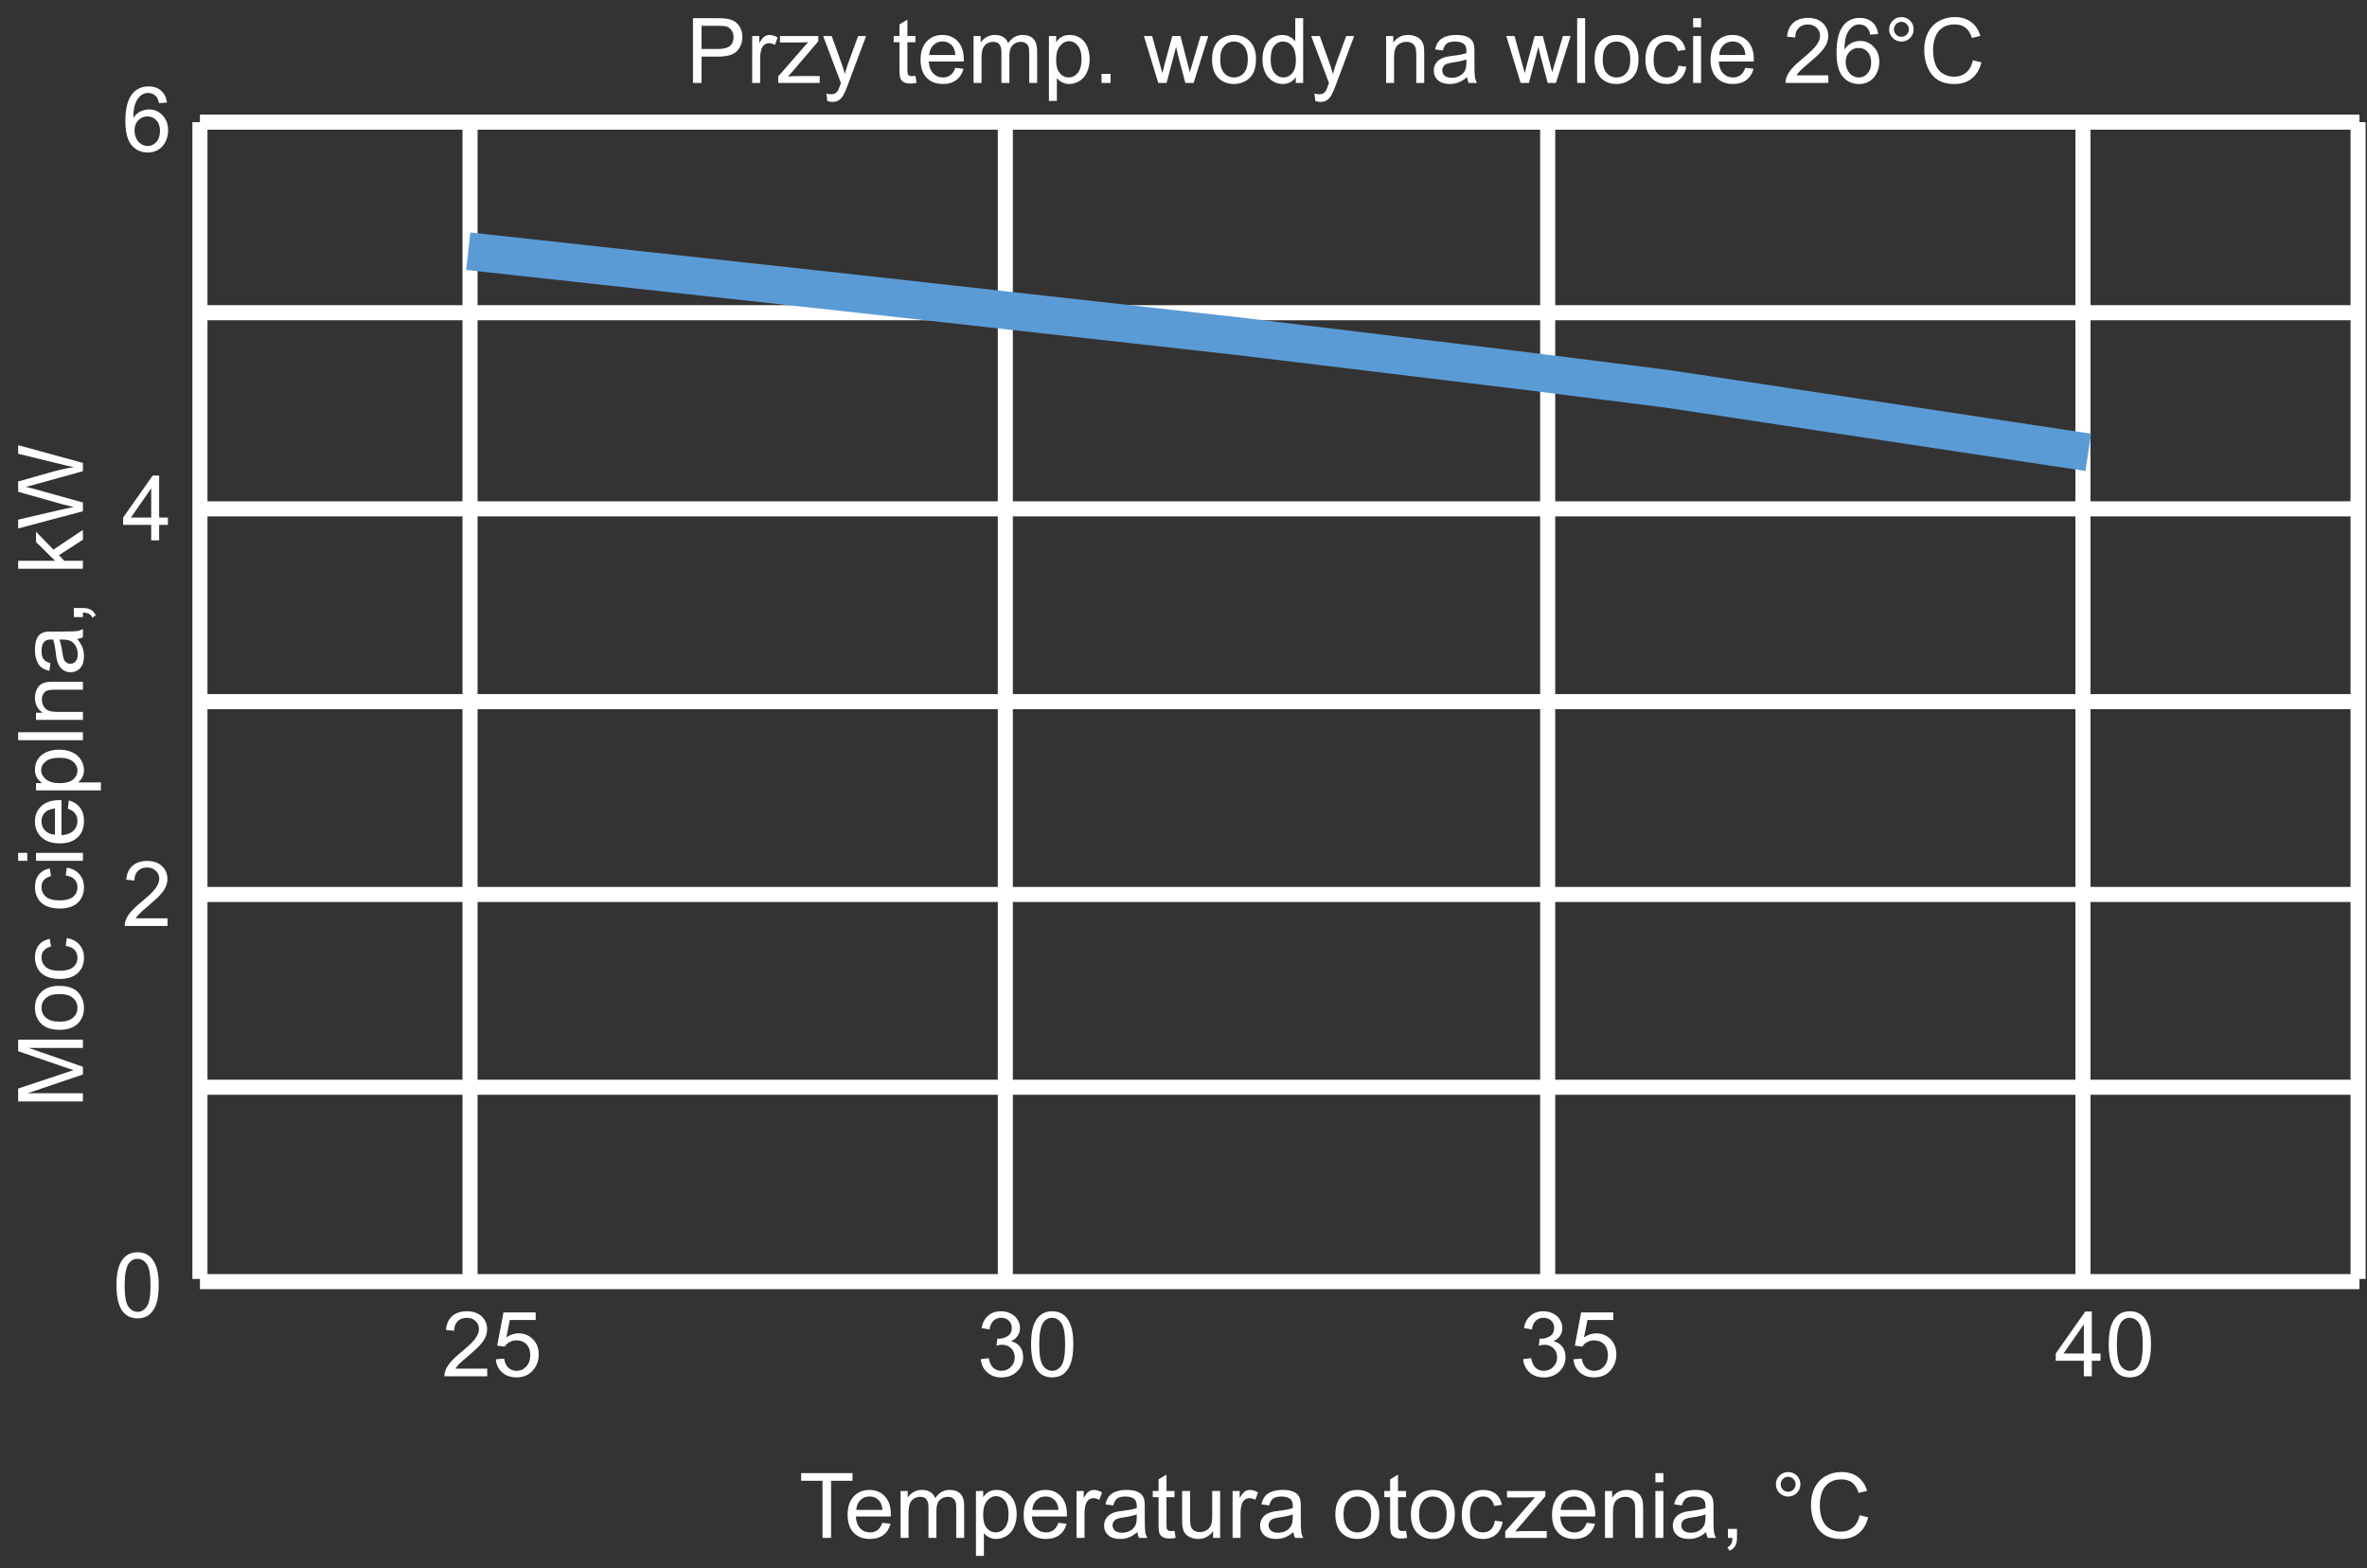
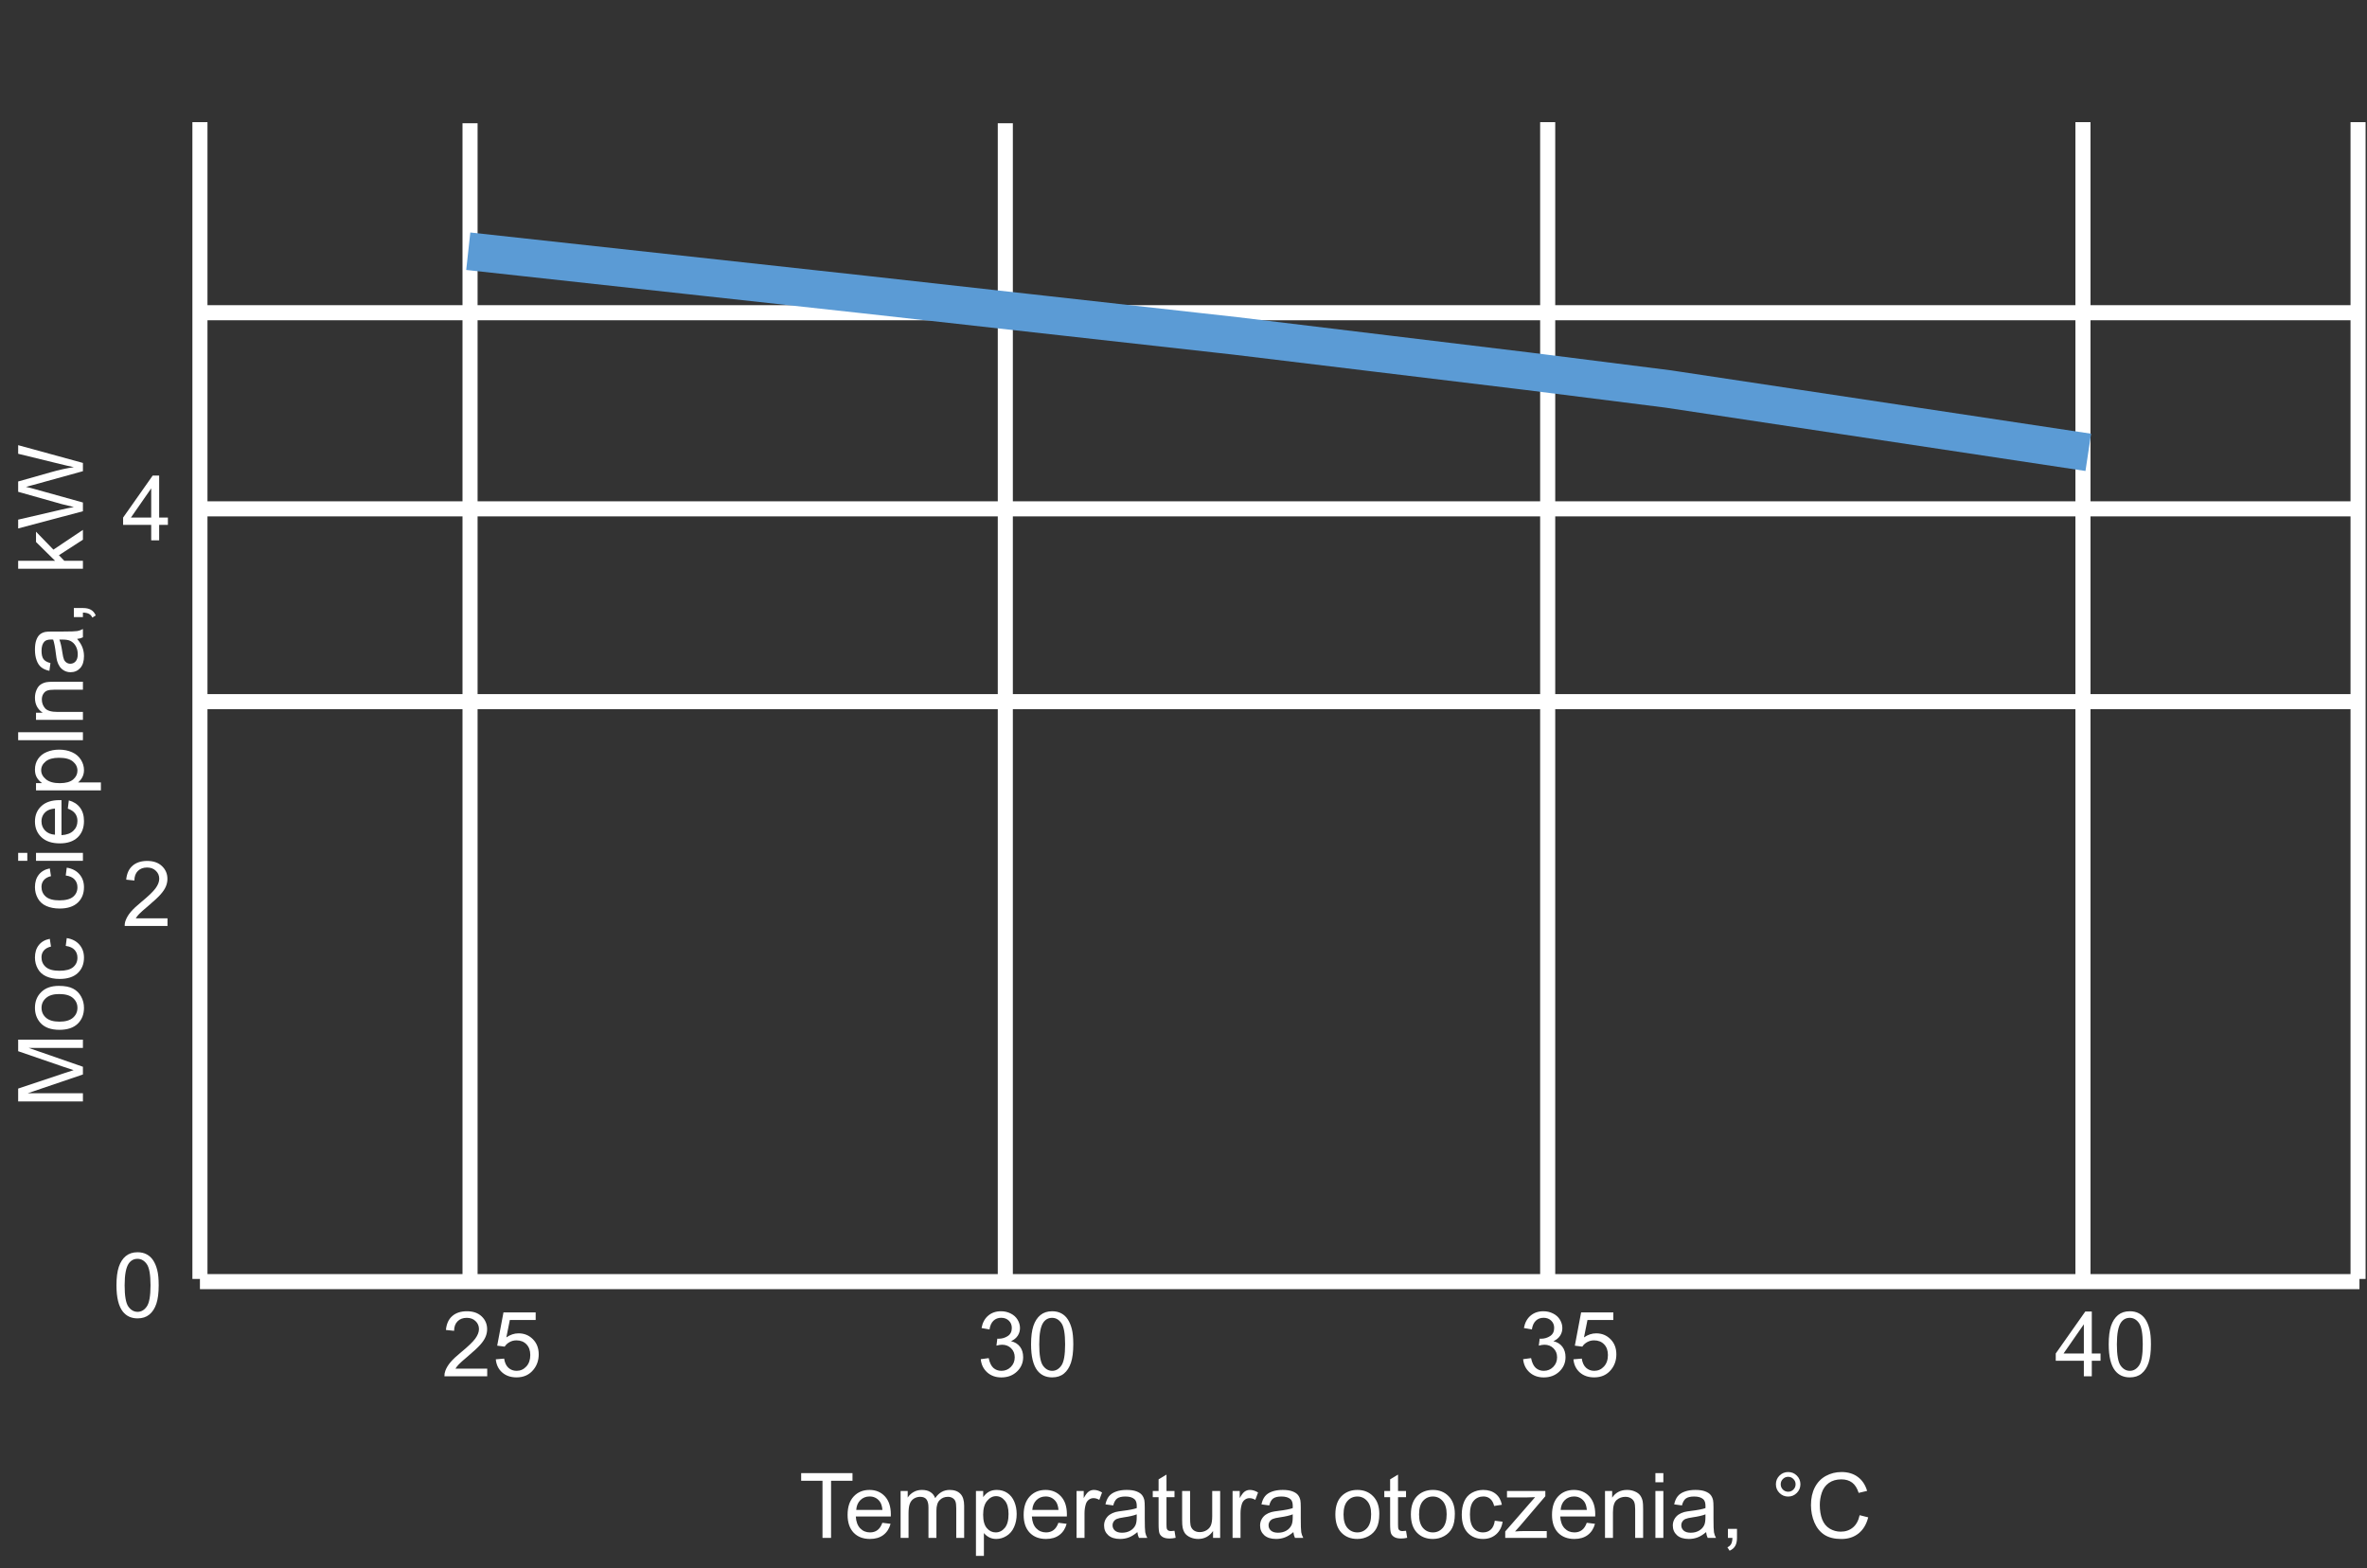
<svg xmlns="http://www.w3.org/2000/svg" width="314" height="208" viewBox="0 0 314 208" fill="none">
  <rect x="0" y="0" width="314" height="208" fill="#333333" stroke="none" />
  <g clip-path="url(#clip0_635_808)">
-     <path d="M26.523 16.202H313" stroke="white" stroke-width="2" />
    <path d="M26.523 16.202V169.651" stroke="white" stroke-width="2" />
    <path d="M276.32 16.202V169.651" stroke="white" stroke-width="2" />
    <path d="M205.312 16.202V169.651" stroke="white" stroke-width="2" />
    <path d="M133.362 16.349V169.797" stroke="white" stroke-width="2" />
    <path d="M62.355 16.349V169.797" stroke="white" stroke-width="2" />
    <path d="M312.814 16.202V169.651" stroke="white" stroke-width="2" />
    <path d="M26.523 41.482H313" stroke="white" stroke-width="2" />
    <path d="M26.145 67.498H312.622" stroke="white" stroke-width="2" />
    <path d="M26.145 93.073H312.622" stroke="white" stroke-width="2" />
-     <path d="M26.523 118.648H313" stroke="white" stroke-width="2" />
-     <path d="M26.523 144.222H313" stroke="white" stroke-width="2" />
    <path d="M26.523 170.006H313" stroke="white" stroke-width="2" />
    <path d="M15.45 170.498C15.45 169.482 15.554 168.666 15.761 168.049C15.972 167.428 16.282 166.949 16.692 166.613C17.106 166.277 17.626 166.109 18.251 166.109C18.712 166.109 19.116 166.203 19.464 166.391C19.811 166.574 20.099 166.842 20.325 167.193C20.552 167.541 20.73 167.967 20.858 168.471C20.987 168.971 21.052 169.646 21.052 170.498C21.052 171.506 20.948 172.32 20.741 172.941C20.534 173.559 20.224 174.037 19.81 174.377C19.399 174.713 18.88 174.881 18.251 174.881C17.423 174.881 16.773 174.584 16.3 173.99C15.733 173.275 15.45 172.111 15.45 170.498ZM16.534 170.498C16.534 171.908 16.698 172.848 17.026 173.316C17.358 173.781 17.767 174.014 18.251 174.014C18.735 174.014 19.142 173.779 19.47 173.311C19.802 172.842 19.968 171.904 19.968 170.498C19.968 169.084 19.802 168.145 19.47 167.68C19.142 167.215 18.731 166.982 18.239 166.982C17.755 166.982 17.368 167.188 17.079 167.598C16.716 168.121 16.534 169.088 16.534 170.498Z" fill="white" />
    <path d="M202.053 180.293L203.108 180.153C203.229 180.75 203.434 181.182 203.723 181.448C204.016 181.709 204.372 181.84 204.79 181.84C205.286 181.84 205.704 181.668 206.043 181.325C206.387 180.981 206.559 180.555 206.559 180.047C206.559 179.563 206.401 179.165 206.084 178.852C205.768 178.536 205.366 178.377 204.877 178.377C204.678 178.377 204.43 178.417 204.133 178.495L204.25 177.569C204.321 177.577 204.377 177.581 204.42 177.581C204.87 177.581 205.274 177.463 205.633 177.229C205.993 176.995 206.172 176.633 206.172 176.145C206.172 175.758 206.042 175.438 205.78 175.184C205.518 174.93 205.18 174.803 204.766 174.803C204.356 174.803 204.014 174.932 203.741 175.19C203.467 175.448 203.292 175.834 203.213 176.35L202.159 176.163C202.288 175.456 202.581 174.909 203.038 174.522C203.495 174.131 204.063 173.936 204.743 173.936C205.211 173.936 205.643 174.038 206.038 174.241C206.432 174.44 206.733 174.713 206.94 175.061C207.151 175.409 207.256 175.778 207.256 176.168C207.256 176.54 207.157 176.877 206.958 177.182C206.758 177.487 206.463 177.729 206.073 177.909C206.581 178.026 206.975 178.27 207.256 178.641C207.538 179.008 207.678 179.469 207.678 180.024C207.678 180.774 207.405 181.411 206.858 181.934C206.311 182.454 205.62 182.713 204.784 182.713C204.03 182.713 203.403 182.489 202.903 182.04C202.407 181.59 202.124 181.008 202.053 180.293ZM208.727 180.311L209.834 180.217C209.917 180.756 210.106 181.163 210.403 181.436C210.704 181.706 211.065 181.84 211.487 181.84C211.995 181.84 212.424 181.649 212.776 181.266C213.127 180.883 213.303 180.375 213.303 179.743C213.303 179.141 213.133 178.667 212.793 178.319C212.458 177.971 212.016 177.797 211.469 177.797C211.129 177.797 210.823 177.875 210.549 178.032C210.276 178.184 210.061 178.383 209.905 178.629L208.915 178.5L209.747 174.088H214.018V175.096H210.59L210.127 177.405C210.643 177.045 211.184 176.866 211.75 176.866C212.5 176.866 213.133 177.125 213.649 177.645C214.165 178.165 214.422 178.833 214.422 179.649C214.422 180.426 214.196 181.098 213.743 181.665C213.192 182.36 212.44 182.708 211.487 182.708C210.706 182.708 210.067 182.489 209.571 182.051C209.079 181.614 208.797 181.034 208.727 180.311Z" fill="white" />
    <path d="M130.104 180.293L131.159 180.153C131.28 180.75 131.485 181.182 131.774 181.448C132.067 181.709 132.423 181.84 132.841 181.84C133.337 181.84 133.755 181.668 134.095 181.325C134.438 180.981 134.61 180.555 134.61 180.047C134.61 179.563 134.452 179.165 134.136 178.852C133.819 178.536 133.417 178.377 132.929 178.377C132.729 178.377 132.481 178.417 132.185 178.495L132.302 177.569C132.372 177.577 132.429 177.581 132.472 177.581C132.921 177.581 133.325 177.463 133.685 177.229C134.044 176.995 134.224 176.633 134.224 176.145C134.224 175.758 134.093 175.438 133.831 175.184C133.569 174.93 133.231 174.803 132.817 174.803C132.407 174.803 132.065 174.932 131.792 175.19C131.519 175.448 131.343 175.834 131.265 176.35L130.21 176.163C130.339 175.456 130.632 174.909 131.089 174.522C131.546 174.131 132.114 173.936 132.794 173.936C133.263 173.936 133.694 174.038 134.089 174.241C134.483 174.44 134.784 174.713 134.991 175.061C135.202 175.409 135.308 175.778 135.308 176.168C135.308 176.54 135.208 176.877 135.009 177.182C134.81 177.487 134.515 177.729 134.124 177.909C134.632 178.026 135.026 178.27 135.308 178.641C135.589 179.008 135.729 179.469 135.729 180.024C135.729 180.774 135.456 181.411 134.909 181.934C134.362 182.454 133.671 182.713 132.835 182.713C132.081 182.713 131.454 182.489 130.954 182.04C130.458 181.59 130.175 181.008 130.104 180.293ZM136.778 178.325C136.778 177.309 136.882 176.493 137.089 175.875C137.3 175.254 137.61 174.776 138.021 174.44C138.435 174.104 138.954 173.936 139.579 173.936C140.04 173.936 140.444 174.03 140.792 174.217C141.14 174.401 141.427 174.668 141.653 175.02C141.88 175.368 142.058 175.793 142.187 176.297C142.315 176.797 142.38 177.473 142.38 178.325C142.38 179.333 142.276 180.147 142.069 180.768C141.862 181.385 141.552 181.864 141.138 182.204C140.728 182.54 140.208 182.708 139.579 182.708C138.751 182.708 138.101 182.411 137.628 181.817C137.062 181.102 136.778 179.938 136.778 178.325ZM137.862 178.325C137.862 179.735 138.026 180.674 138.354 181.143C138.687 181.608 139.095 181.84 139.579 181.84C140.063 181.84 140.47 181.606 140.798 181.137C141.13 180.668 141.296 179.731 141.296 178.325C141.296 176.911 141.13 175.971 140.798 175.506C140.47 175.042 140.06 174.809 139.567 174.809C139.083 174.809 138.696 175.014 138.407 175.424C138.044 175.948 137.862 176.915 137.862 178.325Z" fill="white" />
    <path d="M64.633 181.547V182.561H58.956C58.948 182.307 58.989 182.063 59.078 181.829C59.223 181.442 59.453 181.061 59.77 180.686C60.09 180.311 60.551 179.877 61.153 179.385C62.086 178.62 62.717 178.014 63.045 177.569C63.373 177.12 63.538 176.696 63.538 176.297C63.538 175.879 63.387 175.528 63.086 175.243C62.789 174.954 62.401 174.809 61.92 174.809C61.413 174.809 61.006 174.961 60.702 175.266C60.397 175.571 60.243 175.993 60.239 176.532L59.155 176.42C59.229 175.612 59.508 174.997 59.993 174.575C60.477 174.149 61.127 173.936 61.944 173.936C62.768 173.936 63.42 174.165 63.901 174.622C64.381 175.079 64.621 175.645 64.621 176.321C64.621 176.665 64.551 177.002 64.41 177.334C64.27 177.667 64.035 178.016 63.707 178.383C63.383 178.75 62.842 179.254 62.084 179.895C61.452 180.426 61.045 180.788 60.866 180.979C60.686 181.167 60.538 181.356 60.42 181.547H64.633ZM65.77 180.311L66.877 180.217C66.959 180.756 67.149 181.163 67.446 181.436C67.746 181.706 68.108 181.84 68.53 181.84C69.037 181.84 69.467 181.649 69.819 181.266C70.17 180.883 70.346 180.375 70.346 179.743C70.346 179.141 70.176 178.667 69.836 178.319C69.5 177.971 69.059 177.797 68.512 177.797C68.172 177.797 67.866 177.875 67.592 178.032C67.319 178.184 67.104 178.383 66.948 178.629L65.957 178.5L66.79 174.088H71.061V175.096H67.633L67.17 177.405C67.686 177.045 68.227 176.866 68.793 176.866C69.543 176.866 70.176 177.125 70.692 177.645C71.207 178.165 71.465 178.833 71.465 179.649C71.465 180.426 71.239 181.098 70.785 181.665C70.235 182.36 69.483 182.708 68.53 182.708C67.748 182.708 67.11 182.489 66.614 182.051C66.121 181.614 65.84 181.034 65.77 180.311Z" fill="white" />
    <path d="M276.437 182.561V180.504H272.71V179.538L276.63 173.971H277.492V179.538H278.652V180.504H277.492V182.561H276.437ZM276.437 179.538V175.665L273.748 179.538H276.437ZM279.736 178.325C279.736 177.309 279.839 176.493 280.046 175.875C280.257 175.254 280.568 174.776 280.978 174.44C281.392 174.104 281.912 173.936 282.537 173.936C282.998 173.936 283.402 174.03 283.75 174.217C284.097 174.401 284.384 174.668 284.611 175.02C284.837 175.368 285.015 175.793 285.144 176.297C285.273 176.797 285.337 177.473 285.337 178.325C285.337 179.333 285.234 180.147 285.027 180.768C284.82 181.385 284.509 181.864 284.095 182.204C283.685 182.54 283.166 182.708 282.537 182.708C281.708 182.708 281.058 182.411 280.585 181.817C280.019 181.102 279.736 179.938 279.736 178.325ZM280.82 178.325C280.82 179.735 280.984 180.674 281.312 181.143C281.644 181.608 282.052 181.84 282.537 181.84C283.021 181.84 283.427 181.606 283.755 181.137C284.087 180.668 284.253 179.731 284.253 178.325C284.253 176.911 284.087 175.971 283.755 175.506C283.427 175.042 283.017 174.809 282.525 174.809C282.041 174.809 281.654 175.014 281.365 175.424C281.001 175.948 280.82 176.915 280.82 178.325Z" fill="white" />
    <path d="M22.221 121.814V122.827H16.543C16.535 122.573 16.576 122.329 16.666 122.095C16.81 121.708 17.041 121.327 17.357 120.952C17.678 120.577 18.139 120.144 18.74 119.652C19.674 118.886 20.305 118.281 20.633 117.835C20.961 117.386 21.125 116.962 21.125 116.564C21.125 116.146 20.974 115.794 20.674 115.509C20.377 115.22 19.988 115.075 19.508 115.075C19 115.075 18.594 115.228 18.289 115.532C17.984 115.837 17.83 116.259 17.826 116.798L16.742 116.687C16.816 115.878 17.096 115.263 17.58 114.841C18.064 114.415 18.715 114.202 19.531 114.202C20.355 114.202 21.008 114.431 21.488 114.888C21.969 115.345 22.209 115.911 22.209 116.587C22.209 116.931 22.139 117.269 21.998 117.601C21.857 117.933 21.623 118.282 21.295 118.65C20.971 119.017 20.43 119.521 19.672 120.161C19.039 120.693 18.633 121.054 18.453 121.245C18.273 121.433 18.125 121.622 18.008 121.814H22.221Z" fill="white" />
    <path d="M20.059 71.678V69.621H16.332V68.654L20.252 63.088H21.113V68.654H22.273V69.621H21.113V71.678H20.059ZM20.059 68.654V64.781L17.369 68.654H20.059Z" fill="white" />
-     <path d="M22.15 13.601L21.102 13.683C21.008 13.268 20.875 12.968 20.703 12.78C20.418 12.479 20.066 12.329 19.648 12.329C19.312 12.329 19.018 12.423 18.764 12.61C18.432 12.852 18.17 13.206 17.979 13.671C17.787 14.136 17.688 14.798 17.68 15.657C17.934 15.271 18.244 14.983 18.611 14.796C18.979 14.608 19.363 14.515 19.766 14.515C20.469 14.515 21.066 14.774 21.559 15.294C22.055 15.81 22.303 16.477 22.303 17.298C22.303 17.837 22.186 18.339 21.951 18.804C21.721 19.265 21.402 19.618 20.996 19.864C20.59 20.11 20.129 20.233 19.613 20.233C18.734 20.233 18.018 19.911 17.463 19.267C16.908 18.618 16.631 17.552 16.631 16.067C16.631 14.407 16.938 13.2 17.551 12.446C18.086 11.79 18.807 11.462 19.713 11.462C20.389 11.462 20.941 11.651 21.371 12.03C21.805 12.409 22.064 12.933 22.15 13.601ZM17.844 17.304C17.844 17.667 17.92 18.015 18.072 18.347C18.229 18.679 18.445 18.933 18.723 19.108C19 19.28 19.291 19.366 19.596 19.366C20.041 19.366 20.424 19.186 20.744 18.827C21.064 18.468 21.225 17.98 21.225 17.362C21.225 16.768 21.066 16.302 20.75 15.962C20.434 15.618 20.035 15.446 19.555 15.446C19.078 15.446 18.674 15.618 18.342 15.962C18.01 16.302 17.844 16.749 17.844 17.304Z" fill="white" />
    <path d="M62.119 33.325L114.553 39.057L163.929 44.56L202.725 49.252L221.301 51.598L277.026 60.002" stroke="#5B9BD5" stroke-width="5" />
    <path d="M11 146.109L2.41 146.109L2.41 144.398L8.492 142.365C9.059 142.178 9.482 142.041 9.764 141.955C9.451 141.857 8.992 141.705 8.387 141.498L2.41 139.441L2.41 137.912L11 137.912L11 139.008L3.811 139.008L11 141.504L11 142.529L3.688 145.014L11 145.014L11 146.109ZM7.889 136.605C6.736 136.605 5.883 136.285 5.328 135.645C4.867 135.109 4.637 134.457 4.637 133.687C4.637 132.832 4.918 132.133 5.48 131.59C6.039 131.047 6.812 130.775 7.801 130.775C8.602 130.775 9.232 130.896 9.693 131.139C10.15 131.377 10.506 131.727 10.76 132.187C11.014 132.645 11.141 133.145 11.141 133.687C11.141 134.559 10.861 135.264 10.303 135.803C9.744 136.338 8.939 136.605 7.889 136.605ZM7.889 135.521C8.686 135.521 9.283 135.348 9.682 135C10.076 134.652 10.273 134.215 10.273 133.687C10.273 133.164 10.074 132.729 9.676 132.381C9.277 132.033 8.67 131.859 7.854 131.859C7.084 131.859 6.502 132.035 6.107 132.387C5.709 132.734 5.51 133.168 5.51 133.687C5.51 134.215 5.707 134.652 6.102 135C6.496 135.348 7.092 135.521 7.889 135.521ZM8.721 125.473L8.855 124.436C9.57 124.549 10.131 124.84 10.537 125.309C10.94 125.773 11.141 126.346 11.141 127.025C11.141 127.877 10.863 128.562 10.309 129.082C9.75 129.598 8.951 129.855 7.912 129.855C7.24 129.855 6.652 129.744 6.148 129.521C5.645 129.299 5.268 128.961 5.018 128.508C4.764 128.051 4.637 127.555 4.637 127.02C4.637 126.344 4.809 125.791 5.152 125.361C5.492 124.932 5.977 124.656 6.605 124.535L6.764 125.561C6.346 125.658 6.031 125.832 5.82 126.082C5.609 126.328 5.504 126.627 5.504 126.979C5.504 127.51 5.695 127.941 6.078 128.273C6.457 128.605 7.059 128.771 7.883 128.771C8.719 128.771 9.326 128.611 9.705 128.291C10.084 127.971 10.273 127.553 10.273 127.037C10.273 126.623 10.146 126.277 9.893 126C9.639 125.723 9.248 125.547 8.721 125.473ZM8.721 116.133L8.855 115.096C9.57 115.209 10.131 115.5 10.537 115.969C10.94 116.434 11.141 117.006 11.141 117.686C11.141 118.537 10.863 119.223 10.309 119.742C9.75 120.258 8.951 120.516 7.912 120.516C7.24 120.516 6.652 120.404 6.148 120.182C5.645 119.959 5.268 119.621 5.018 119.168C4.764 118.711 4.637 118.215 4.637 117.68C4.637 117.004 4.809 116.451 5.152 116.021C5.492 115.592 5.977 115.316 6.605 115.195L6.764 116.221C6.346 116.318 6.031 116.492 5.82 116.742C5.609 116.988 5.504 117.287 5.504 117.639C5.504 118.17 5.695 118.602 6.078 118.934C6.457 119.266 7.059 119.432 7.883 119.432C8.719 119.432 9.326 119.271 9.705 118.951C10.084 118.631 10.273 118.213 10.273 117.697C10.273 117.283 10.146 116.937 9.893 116.66C9.639 116.383 9.248 116.207 8.721 116.133ZM3.623 114.187L2.41 114.187L2.41 113.133L3.623 113.133L3.623 114.187ZM11 114.187L4.777 114.187L4.777 113.133L11 113.133L11 114.187ZM8.996 107.262L9.131 106.172C9.768 106.344 10.262 106.662 10.613 107.127C10.965 107.592 11.141 108.186 11.141 108.908C11.141 109.818 10.861 110.541 10.303 111.076C9.74 111.607 8.953 111.873 7.941 111.873C6.895 111.873 6.082 111.604 5.504 111.064C4.926 110.525 4.637 109.826 4.637 108.967C4.637 108.135 4.92 107.455 5.486 106.928C6.053 106.4 6.85 106.137 7.877 106.137C7.939 106.137 8.033 106.139 8.158 106.143L8.158 110.783C8.842 110.744 9.365 110.551 9.729 110.203C10.092 109.855 10.273 109.422 10.273 108.902C10.273 108.516 10.172 108.186 9.969 107.912C9.766 107.639 9.441 107.422 8.996 107.262ZM7.291 110.725L7.291 107.25C6.768 107.297 6.375 107.43 6.113 107.648C5.707 107.984 5.504 108.42 5.504 108.955C5.504 109.439 5.666 109.848 5.99 110.18C6.314 110.508 6.748 110.689 7.291 110.725ZM13.385 104.842L4.777 104.842L4.777 103.881L5.586 103.881C5.27 103.654 5.033 103.398 4.877 103.113C4.717 102.828 4.637 102.482 4.637 102.076C4.637 101.545 4.773 101.076 5.047 100.67C5.32 100.264 5.707 99.957 6.207 99.75C6.703 99.543 7.248 99.439 7.842 99.439C8.479 99.439 9.053 99.555 9.564 99.785C10.072 100.012 10.463 100.344 10.736 100.781C11.006 101.215 11.141 101.672 11.141 102.152C11.141 102.504 11.066 102.82 10.918 103.102C10.77 103.379 10.582 103.607 10.355 103.787L13.385 103.787L13.385 104.842ZM7.924 103.887C8.725 103.887 9.316 103.725 9.699 103.4C10.082 103.076 10.273 102.684 10.273 102.223C10.273 101.754 10.076 101.354 9.682 101.021C9.283 100.686 8.668 100.518 7.836 100.518C7.043 100.518 6.449 100.682 6.055 101.01C5.66 101.334 5.463 101.723 5.463 102.176C5.463 102.625 5.674 103.023 6.096 103.371C6.514 103.715 7.123 103.887 7.924 103.887ZM11 98.186L2.41 98.186L2.41 97.131L11 97.131L11 98.186ZM11 95.49L4.777 95.49L4.777 94.541L5.662 94.541C4.979 94.084 4.637 93.424 4.637 92.561C4.637 92.186 4.705 91.842 4.842 91.529C4.975 91.213 5.15 90.977 5.369 90.82C5.588 90.664 5.848 90.555 6.148 90.492C6.344 90.453 6.686 90.434 7.174 90.434L11 90.434L11 91.488L7.215 91.488C6.785 91.488 6.465 91.529 6.254 91.611C6.039 91.693 5.869 91.84 5.744 92.051C5.615 92.258 5.551 92.502 5.551 92.783C5.551 93.232 5.693 93.621 5.979 93.949C6.264 94.273 6.805 94.436 7.602 94.436L11 94.436L11 95.49ZM10.232 84.75C10.565 85.141 10.799 85.518 10.935 85.881C11.072 86.24 11.141 86.627 11.141 87.041C11.141 87.725 10.975 88.25 10.643 88.617C10.307 88.984 9.879 89.168 9.359 89.168C9.055 89.168 8.777 89.1 8.527 88.963C8.273 88.822 8.07 88.641 7.918 88.418C7.766 88.191 7.65 87.938 7.572 87.656C7.518 87.449 7.465 87.137 7.414 86.719C7.312 85.867 7.191 85.24 7.051 84.838C6.906 84.834 6.814 84.832 6.775 84.832C6.346 84.832 6.043 84.932 5.867 85.131C5.629 85.4 5.51 85.801 5.51 86.332C5.51 86.828 5.598 87.195 5.773 87.434C5.945 87.668 6.252 87.842 6.693 87.955L6.553 88.986C6.111 88.893 5.756 88.738 5.486 88.523C5.213 88.309 5.004 87.998 4.859 87.592C4.711 87.186 4.637 86.715 4.637 86.18C4.637 85.648 4.699 85.217 4.824 84.885C4.949 84.553 5.107 84.309 5.299 84.152C5.486 83.996 5.725 83.887 6.014 83.824C6.193 83.789 6.518 83.772 6.986 83.772L8.393 83.772C9.373 83.772 9.994 83.75 10.256 83.707C10.514 83.66 10.762 83.57 11 83.438L11 84.539C10.781 84.648 10.525 84.719 10.232 84.75ZM7.877 84.838C8.033 85.221 8.166 85.795 8.275 86.561C8.338 86.994 8.408 87.301 8.486 87.481C8.564 87.66 8.68 87.799 8.832 87.897C8.98 87.994 9.146 88.043 9.33 88.043C9.611 88.043 9.846 87.938 10.033 87.727C10.221 87.512 10.315 87.199 10.315 86.789C10.315 86.383 10.227 86.022 10.051 85.705C9.871 85.389 9.627 85.156 9.318 85.008C9.08 84.894 8.729 84.838 8.264 84.838L7.877 84.838ZM11 81.856L9.799 81.856L9.799 80.654L11 80.654C11.441 80.654 11.797 80.732 12.066 80.889C12.34 81.045 12.551 81.293 12.699 81.633L12.248 81.926C12.15 81.703 12.006 81.539 11.815 81.434C11.627 81.328 11.355 81.269 11 81.258L11 81.856ZM11 75.445L2.41 75.445L2.41 74.391L7.309 74.391L4.777 71.894L4.777 70.529L7.086 72.908L11 70.289L11 71.59L7.818 73.647L8.533 74.391L11 74.391L11 75.445ZM11 67.816L2.41 70.096L2.41 68.93L8.041 67.623C8.631 67.482 9.217 67.361 9.799 67.26C8.881 67.041 8.352 66.912 8.211 66.873L2.41 65.238L2.41 63.867L6.758 62.637C7.836 62.328 8.85 62.105 9.799 61.969C9.256 61.859 8.633 61.717 7.93 61.541L2.41 60.193L2.41 59.051L11 61.406L11 62.502L4.455 64.312C3.908 64.465 3.572 64.555 3.447 64.582C3.842 64.672 4.178 64.756 4.455 64.834L11 66.656L11 67.816Z" fill="white" />
-     <path d="M91.926 11V2.41H95.166C95.736 2.41 96.172 2.438 96.473 2.492C96.894 2.562 97.248 2.697 97.533 2.896C97.818 3.092 98.047 3.367 98.219 3.723C98.394 4.078 98.482 4.469 98.482 4.895C98.482 5.625 98.25 6.244 97.785 6.752C97.32 7.256 96.481 7.508 95.266 7.508H93.062V11H91.926ZM93.062 6.494H95.283C96.018 6.494 96.539 6.357 96.848 6.084C97.156 5.811 97.311 5.426 97.311 4.93C97.311 4.57 97.219 4.264 97.035 4.01C96.856 3.752 96.617 3.582 96.32 3.5C96.129 3.449 95.775 3.424 95.26 3.424H93.062V6.494ZM99.783 11V4.777H100.732V5.721C100.975 5.279 101.197 4.988 101.4 4.848C101.607 4.707 101.834 4.637 102.08 4.637C102.436 4.637 102.797 4.75 103.164 4.977L102.801 5.955C102.543 5.803 102.285 5.727 102.027 5.727C101.797 5.727 101.59 5.797 101.406 5.938C101.223 6.074 101.092 6.266 101.014 6.512C100.896 6.887 100.838 7.297 100.838 7.742V11H99.783ZM103.234 11V10.145L107.195 5.598C106.746 5.621 106.35 5.633 106.006 5.633H103.469V4.777H108.555V5.475L105.186 9.424L104.535 10.145C105.008 10.109 105.451 10.092 105.865 10.092H108.742V11H103.234ZM109.744 13.396L109.627 12.406C109.857 12.469 110.059 12.5 110.23 12.5C110.465 12.5 110.652 12.461 110.793 12.383C110.934 12.305 111.049 12.195 111.139 12.055C111.205 11.949 111.312 11.688 111.461 11.27C111.48 11.211 111.512 11.125 111.555 11.012L109.193 4.777H110.33L111.625 8.381C111.793 8.838 111.943 9.318 112.076 9.822C112.197 9.338 112.342 8.865 112.51 8.404L113.84 4.777H114.895L112.527 11.105C112.273 11.789 112.076 12.26 111.936 12.518C111.748 12.865 111.533 13.119 111.291 13.279C111.049 13.443 110.76 13.525 110.424 13.525C110.221 13.525 109.994 13.482 109.744 13.396ZM121.434 10.057L121.586 10.988C121.289 11.051 121.023 11.082 120.789 11.082C120.406 11.082 120.109 11.021 119.898 10.9C119.688 10.779 119.539 10.621 119.453 10.426C119.367 10.227 119.324 9.811 119.324 9.178V5.598H118.551V4.777H119.324V3.236L120.373 2.604V4.777H121.434V5.598H120.373V9.236C120.373 9.537 120.391 9.73 120.426 9.816C120.465 9.902 120.525 9.971 120.607 10.021C120.693 10.072 120.814 10.098 120.971 10.098C121.088 10.098 121.242 10.084 121.434 10.057ZM126.73 8.996L127.82 9.131C127.648 9.768 127.33 10.262 126.865 10.613C126.4 10.965 125.807 11.141 125.084 11.141C124.174 11.141 123.451 10.861 122.916 10.303C122.385 9.74 122.119 8.953 122.119 7.941C122.119 6.895 122.389 6.082 122.928 5.504C123.467 4.926 124.166 4.637 125.025 4.637C125.857 4.637 126.537 4.92 127.064 5.486C127.592 6.053 127.855 6.85 127.855 7.877C127.855 7.939 127.854 8.033 127.85 8.158H123.209C123.248 8.842 123.441 9.365 123.789 9.729C124.137 10.092 124.57 10.273 125.09 10.273C125.477 10.273 125.807 10.172 126.08 9.969C126.354 9.766 126.57 9.441 126.73 8.996ZM123.268 7.291H126.742C126.695 6.768 126.562 6.375 126.344 6.113C126.008 5.707 125.572 5.504 125.037 5.504C124.553 5.504 124.145 5.666 123.812 5.99C123.484 6.314 123.303 6.748 123.268 7.291ZM129.15 11V4.777H130.094V5.65C130.289 5.346 130.549 5.102 130.873 4.918C131.197 4.73 131.566 4.637 131.98 4.637C132.441 4.637 132.818 4.732 133.111 4.924C133.408 5.115 133.617 5.383 133.738 5.727C134.23 5 134.871 4.637 135.66 4.637C136.277 4.637 136.752 4.809 137.084 5.152C137.416 5.492 137.582 6.018 137.582 6.729V11H136.533V7.08C136.533 6.658 136.498 6.355 136.428 6.172C136.361 5.984 136.238 5.834 136.059 5.721C135.879 5.607 135.668 5.551 135.426 5.551C134.988 5.551 134.625 5.697 134.336 5.99C134.047 6.279 133.902 6.744 133.902 7.385V11H132.848V6.957C132.848 6.488 132.762 6.137 132.59 5.902C132.418 5.668 132.137 5.551 131.746 5.551C131.449 5.551 131.174 5.629 130.92 5.785C130.67 5.941 130.488 6.17 130.375 6.471C130.262 6.771 130.205 7.205 130.205 7.771V11H129.15ZM139.146 13.385V4.777H140.107V5.586C140.334 5.27 140.59 5.033 140.875 4.877C141.16 4.717 141.506 4.637 141.912 4.637C142.443 4.637 142.912 4.773 143.318 5.047C143.725 5.32 144.031 5.707 144.238 6.207C144.445 6.703 144.549 7.248 144.549 7.842C144.549 8.479 144.434 9.053 144.203 9.564C143.977 10.072 143.645 10.463 143.207 10.736C142.773 11.006 142.316 11.141 141.836 11.141C141.484 11.141 141.168 11.066 140.887 10.918C140.609 10.77 140.381 10.582 140.201 10.355V13.385H139.146ZM140.102 7.924C140.102 8.725 140.264 9.316 140.588 9.699C140.912 10.082 141.305 10.273 141.766 10.273C142.234 10.273 142.635 10.076 142.967 9.682C143.303 9.283 143.471 8.668 143.471 7.836C143.471 7.043 143.307 6.449 142.979 6.055C142.654 5.66 142.266 5.463 141.812 5.463C141.363 5.463 140.965 5.674 140.617 6.096C140.273 6.514 140.102 7.123 140.102 7.924ZM146.125 11V9.799H147.326V11H146.125ZM153.654 11L151.75 4.777H152.84L153.83 8.369L154.199 9.705C154.215 9.639 154.322 9.211 154.521 8.422L155.512 4.777H156.596L157.527 8.387L157.838 9.576L158.195 8.375L159.262 4.777H160.287L158.342 11H157.246L156.256 7.273L156.016 6.213L154.756 11H153.654ZM160.785 7.889C160.785 6.736 161.105 5.883 161.746 5.328C162.281 4.867 162.934 4.637 163.703 4.637C164.559 4.637 165.258 4.918 165.801 5.48C166.344 6.039 166.615 6.812 166.615 7.801C166.615 8.602 166.494 9.232 166.252 9.693C166.014 10.15 165.664 10.506 165.203 10.76C164.746 11.014 164.246 11.141 163.703 11.141C162.832 11.141 162.127 10.861 161.588 10.303C161.053 9.744 160.785 8.939 160.785 7.889ZM161.869 7.889C161.869 8.686 162.043 9.283 162.391 9.682C162.738 10.076 163.176 10.273 163.703 10.273C164.227 10.273 164.662 10.074 165.01 9.676C165.357 9.277 165.531 8.67 165.531 7.854C165.531 7.084 165.355 6.502 165.004 6.107C164.656 5.709 164.223 5.51 163.703 5.51C163.176 5.51 162.738 5.707 162.391 6.102C162.043 6.496 161.869 7.092 161.869 7.889ZM171.895 11V10.215C171.5 10.832 170.92 11.141 170.154 11.141C169.658 11.141 169.201 11.004 168.783 10.73C168.369 10.457 168.047 10.076 167.816 9.588C167.59 9.096 167.477 8.531 167.477 7.895C167.477 7.273 167.58 6.711 167.787 6.207C167.994 5.699 168.305 5.311 168.719 5.041C169.133 4.771 169.596 4.637 170.107 4.637C170.482 4.637 170.816 4.717 171.109 4.877C171.402 5.033 171.641 5.238 171.824 5.492V2.41H172.873V11H171.895ZM168.561 7.895C168.561 8.691 168.729 9.287 169.064 9.682C169.4 10.076 169.797 10.273 170.254 10.273C170.715 10.273 171.105 10.086 171.426 9.711C171.75 9.332 171.912 8.756 171.912 7.982C171.912 7.131 171.748 6.506 171.42 6.107C171.092 5.709 170.688 5.51 170.207 5.51C169.738 5.51 169.346 5.701 169.029 6.084C168.717 6.467 168.561 7.07 168.561 7.895ZM174.49 13.396L174.373 12.406C174.604 12.469 174.805 12.5 174.977 12.5C175.211 12.5 175.398 12.461 175.539 12.383C175.68 12.305 175.795 12.195 175.885 12.055C175.951 11.949 176.059 11.688 176.207 11.27C176.227 11.211 176.258 11.125 176.301 11.012L173.939 4.777H175.076L176.371 8.381C176.539 8.838 176.689 9.318 176.822 9.822C176.943 9.338 177.088 8.865 177.256 8.404L178.586 4.777H179.641L177.273 11.105C177.02 11.789 176.822 12.26 176.682 12.518C176.494 12.865 176.279 13.119 176.037 13.279C175.795 13.443 175.506 13.525 175.17 13.525C174.967 13.525 174.74 13.482 174.49 13.396ZM183.877 11V4.777H184.826V5.662C185.283 4.979 185.943 4.637 186.807 4.637C187.182 4.637 187.525 4.705 187.838 4.842C188.154 4.975 188.391 5.15 188.547 5.369C188.703 5.588 188.812 5.848 188.875 6.148C188.914 6.344 188.934 6.686 188.934 7.174V11H187.879V7.215C187.879 6.785 187.838 6.465 187.756 6.254C187.674 6.039 187.527 5.869 187.316 5.744C187.109 5.615 186.865 5.551 186.584 5.551C186.135 5.551 185.746 5.693 185.418 5.979C185.094 6.264 184.932 6.805 184.932 7.602V11H183.877ZM194.617 10.232C194.227 10.565 193.85 10.799 193.486 10.935C193.127 11.072 192.74 11.141 192.326 11.141C191.643 11.141 191.117 10.975 190.75 10.643C190.383 10.307 190.199 9.879 190.199 9.359C190.199 9.055 190.268 8.777 190.404 8.527C190.545 8.273 190.727 8.07 190.949 7.918C191.176 7.766 191.43 7.65 191.711 7.572C191.918 7.518 192.23 7.465 192.648 7.414C193.5 7.312 194.127 7.191 194.529 7.051C194.533 6.906 194.535 6.814 194.535 6.775C194.535 6.346 194.436 6.043 194.236 5.867C193.967 5.629 193.566 5.51 193.035 5.51C192.539 5.51 192.172 5.598 191.934 5.773C191.699 5.945 191.525 6.252 191.412 6.693L190.381 6.553C190.475 6.111 190.629 5.756 190.844 5.486C191.059 5.213 191.369 5.004 191.775 4.859C192.182 4.711 192.652 4.637 193.188 4.637C193.719 4.637 194.15 4.699 194.482 4.824C194.814 4.949 195.059 5.107 195.215 5.299C195.371 5.486 195.48 5.725 195.543 6.014C195.578 6.193 195.596 6.518 195.596 6.986V8.393C195.596 9.373 195.617 9.994 195.66 10.256C195.707 10.514 195.797 10.762 195.93 11H194.828C194.719 10.781 194.648 10.525 194.617 10.232ZM194.529 7.877C194.146 8.033 193.572 8.166 192.807 8.275C192.373 8.338 192.066 8.408 191.887 8.486C191.707 8.564 191.568 8.68 191.471 8.832C191.373 8.98 191.324 9.146 191.324 9.33C191.324 9.611 191.43 9.846 191.641 10.033C191.855 10.221 192.168 10.315 192.578 10.315C192.984 10.315 193.346 10.227 193.662 10.051C193.979 9.871 194.211 9.627 194.359 9.318C194.473 9.08 194.529 8.729 194.529 8.264V7.877ZM201.725 11L199.82 4.777H200.91L201.9 8.369L202.27 9.705C202.285 9.639 202.393 9.211 202.592 8.422L203.582 4.777H204.666L205.598 8.387L205.908 9.576L206.266 8.375L207.332 4.777H208.357L206.412 11H205.316L204.326 7.273L204.086 6.213L202.826 11H201.725ZM209.225 11V2.41H210.279V11H209.225ZM211.527 7.889C211.527 6.736 211.848 5.883 212.488 5.328C213.023 4.867 213.676 4.637 214.445 4.637C215.301 4.637 216 4.918 216.543 5.48C217.086 6.039 217.357 6.812 217.357 7.801C217.357 8.602 217.236 9.232 216.994 9.693C216.756 10.15 216.406 10.506 215.945 10.76C215.488 11.014 214.988 11.141 214.445 11.141C213.574 11.141 212.869 10.861 212.33 10.303C211.795 9.744 211.527 8.939 211.527 7.889ZM212.611 7.889C212.611 8.686 212.785 9.283 213.133 9.682C213.48 10.076 213.918 10.273 214.445 10.273C214.969 10.273 215.404 10.074 215.752 9.676C216.1 9.277 216.273 8.67 216.273 7.854C216.273 7.084 216.098 6.502 215.746 6.107C215.398 5.709 214.965 5.51 214.445 5.51C213.918 5.51 213.48 5.707 213.133 6.102C212.785 6.496 212.611 7.092 212.611 7.889ZM222.66 8.721L223.697 8.855C223.584 9.57 223.293 10.131 222.824 10.537C222.359 10.94 221.787 11.141 221.107 11.141C220.256 11.141 219.57 10.863 219.051 10.309C218.535 9.75 218.277 8.951 218.277 7.912C218.277 7.24 218.389 6.652 218.611 6.148C218.834 5.645 219.172 5.268 219.625 5.018C220.082 4.764 220.578 4.637 221.113 4.637C221.789 4.637 222.342 4.809 222.771 5.152C223.201 5.492 223.477 5.977 223.598 6.605L222.572 6.764C222.475 6.346 222.301 6.031 222.051 5.82C221.805 5.609 221.506 5.504 221.154 5.504C220.623 5.504 220.191 5.695 219.859 6.078C219.527 6.457 219.361 7.059 219.361 7.883C219.361 8.719 219.521 9.326 219.842 9.705C220.162 10.084 220.58 10.273 221.096 10.273C221.51 10.273 221.855 10.146 222.133 9.893C222.41 9.639 222.586 9.248 222.66 8.721ZM224.605 3.623V2.41H225.66V3.623H224.605ZM224.605 11V4.777H225.66V11H224.605ZM231.531 8.996L232.621 9.131C232.449 9.768 232.131 10.262 231.666 10.613C231.201 10.965 230.607 11.141 229.885 11.141C228.975 11.141 228.252 10.861 227.717 10.303C227.186 9.74 226.92 8.953 226.92 7.941C226.92 6.895 227.189 6.082 227.729 5.504C228.268 4.926 228.967 4.637 229.826 4.637C230.658 4.637 231.338 4.92 231.865 5.486C232.393 6.053 232.656 6.85 232.656 7.877C232.656 7.939 232.654 8.033 232.65 8.158H228.01C228.049 8.842 228.242 9.365 228.59 9.729C228.938 10.092 229.371 10.273 229.891 10.273C230.277 10.273 230.607 10.172 230.881 9.969C231.154 9.766 231.371 9.441 231.531 8.996ZM228.068 7.291H231.543C231.496 6.768 231.363 6.375 231.145 6.113C230.809 5.707 230.373 5.504 229.838 5.504C229.354 5.504 228.945 5.666 228.613 5.99C228.285 6.314 228.104 6.748 228.068 7.291ZM242.541 9.986V11H236.863C236.855 10.746 236.896 10.502 236.986 10.268C237.131 9.881 237.361 9.5 237.678 9.125C237.998 8.75 238.459 8.316 239.061 7.824C239.994 7.059 240.625 6.453 240.953 6.008C241.281 5.559 241.445 5.135 241.445 4.736C241.445 4.318 241.295 3.967 240.994 3.682C240.697 3.393 240.309 3.248 239.828 3.248C239.32 3.248 238.914 3.4 238.609 3.705C238.305 4.01 238.15 4.432 238.146 4.971L237.062 4.859C237.137 4.051 237.416 3.436 237.9 3.014C238.385 2.588 239.035 2.375 239.852 2.375C240.676 2.375 241.328 2.604 241.809 3.061C242.289 3.518 242.529 4.084 242.529 4.76C242.529 5.104 242.459 5.441 242.318 5.773C242.178 6.105 241.943 6.455 241.615 6.822C241.291 7.189 240.75 7.693 239.992 8.334C239.359 8.865 238.953 9.227 238.773 9.418C238.594 9.605 238.445 9.795 238.328 9.986H242.541ZM249.15 4.514L248.102 4.596C248.008 4.182 247.875 3.881 247.703 3.693C247.418 3.393 247.066 3.242 246.648 3.242C246.312 3.242 246.018 3.336 245.764 3.523C245.432 3.766 245.17 4.119 244.979 4.584C244.787 5.049 244.688 5.711 244.68 6.57C244.934 6.184 245.244 5.896 245.611 5.709C245.979 5.521 246.363 5.428 246.766 5.428C247.469 5.428 248.066 5.688 248.559 6.207C249.055 6.723 249.303 7.391 249.303 8.211C249.303 8.75 249.186 9.252 248.951 9.717C248.721 10.178 248.402 10.531 247.996 10.777C247.59 11.023 247.129 11.146 246.613 11.146C245.734 11.146 245.018 10.824 244.463 10.18C243.908 9.531 243.631 8.465 243.631 6.98C243.631 5.32 243.938 4.113 244.551 3.359C245.086 2.703 245.807 2.375 246.713 2.375C247.389 2.375 247.941 2.564 248.371 2.943C248.805 3.322 249.064 3.846 249.15 4.514ZM244.844 8.217C244.844 8.58 244.92 8.928 245.072 9.26C245.229 9.592 245.445 9.846 245.723 10.021C246 10.193 246.291 10.279 246.596 10.279C247.041 10.279 247.424 10.1 247.744 9.74C248.064 9.381 248.225 8.893 248.225 8.275C248.225 7.682 248.066 7.215 247.75 6.875C247.434 6.531 247.035 6.359 246.555 6.359C246.078 6.359 245.674 6.531 245.342 6.875C245.01 7.215 244.844 7.662 244.844 8.217ZM250.609 3.887C250.609 3.438 250.768 3.055 251.084 2.738C251.404 2.422 251.787 2.264 252.232 2.264C252.686 2.264 253.07 2.422 253.387 2.738C253.703 3.055 253.861 3.438 253.861 3.887C253.861 4.336 253.701 4.721 253.381 5.041C253.064 5.357 252.682 5.516 252.232 5.516C251.787 5.516 251.404 5.357 251.084 5.041C250.768 4.725 250.609 4.34 250.609 3.887ZM251.248 3.887C251.248 4.16 251.344 4.395 251.535 4.59C251.73 4.781 251.965 4.877 252.238 4.877C252.508 4.877 252.738 4.781 252.93 4.59C253.125 4.395 253.223 4.16 253.223 3.887C253.223 3.613 253.125 3.381 252.93 3.189C252.738 2.994 252.508 2.896 252.238 2.896C251.965 2.896 251.73 2.994 251.535 3.189C251.344 3.381 251.248 3.613 251.248 3.887ZM261.719 7.988L262.855 8.275C262.617 9.209 262.188 9.922 261.566 10.414C260.949 10.902 260.193 11.146 259.299 11.146C258.373 11.146 257.619 10.959 257.037 10.584C256.459 10.205 256.018 9.658 255.713 8.943C255.412 8.229 255.262 7.461 255.262 6.641C255.262 5.746 255.432 4.967 255.771 4.303C256.115 3.635 256.602 3.129 257.23 2.785C257.863 2.438 258.559 2.264 259.316 2.264C260.176 2.264 260.898 2.482 261.484 2.92C262.07 3.357 262.479 3.973 262.709 4.766L261.59 5.029C261.391 4.404 261.102 3.949 260.723 3.664C260.344 3.379 259.867 3.236 259.293 3.236C258.633 3.236 258.08 3.395 257.635 3.711C257.193 4.027 256.883 4.453 256.703 4.988C256.523 5.52 256.434 6.068 256.434 6.635C256.434 7.365 256.539 8.004 256.75 8.551C256.965 9.094 257.297 9.5 257.746 9.77C258.195 10.039 258.682 10.174 259.205 10.174C259.842 10.174 260.381 9.99 260.822 9.623C261.264 9.256 261.562 8.711 261.719 7.988Z" fill="white" />
    <path d="M109.111 204V196.424H106.281V195.41H113.09V196.424H110.248V204H109.111ZM117.051 201.996L118.141 202.131C117.969 202.768 117.65 203.262 117.186 203.613C116.721 203.965 116.127 204.141 115.404 204.141C114.494 204.141 113.771 203.861 113.236 203.303C112.705 202.74 112.439 201.953 112.439 200.941C112.439 199.895 112.709 199.082 113.248 198.504C113.787 197.926 114.486 197.637 115.346 197.637C116.178 197.637 116.857 197.92 117.385 198.486C117.912 199.053 118.176 199.85 118.176 200.877C118.176 200.939 118.174 201.033 118.17 201.158H113.529C113.568 201.842 113.762 202.365 114.109 202.729C114.457 203.092 114.891 203.273 115.41 203.273C115.797 203.273 116.127 203.172 116.4 202.969C116.674 202.766 116.891 202.441 117.051 201.996ZM113.588 200.291H117.062C117.016 199.768 116.883 199.375 116.664 199.113C116.328 198.707 115.893 198.504 115.357 198.504C114.873 198.504 114.465 198.666 114.133 198.99C113.805 199.314 113.623 199.748 113.588 200.291ZM119.471 204V197.777H120.414V198.65C120.609 198.346 120.869 198.102 121.193 197.918C121.518 197.73 121.887 197.637 122.301 197.637C122.762 197.637 123.139 197.732 123.432 197.924C123.729 198.115 123.938 198.383 124.059 198.727C124.551 198 125.191 197.637 125.98 197.637C126.598 197.637 127.072 197.809 127.404 198.152C127.736 198.492 127.902 199.018 127.902 199.729V204H126.854V200.08C126.854 199.658 126.818 199.355 126.748 199.172C126.682 198.984 126.559 198.834 126.379 198.721C126.199 198.607 125.988 198.551 125.746 198.551C125.309 198.551 124.945 198.697 124.656 198.99C124.367 199.279 124.223 199.744 124.223 200.385V204H123.168V199.957C123.168 199.488 123.082 199.137 122.91 198.902C122.738 198.668 122.457 198.551 122.066 198.551C121.77 198.551 121.494 198.629 121.24 198.785C120.99 198.941 120.809 199.17 120.695 199.471C120.582 199.771 120.525 200.205 120.525 200.771V204H119.471ZM129.467 206.385V197.777H130.428V198.586C130.654 198.27 130.91 198.033 131.195 197.877C131.48 197.717 131.826 197.637 132.232 197.637C132.764 197.637 133.232 197.773 133.639 198.047C134.045 198.32 134.352 198.707 134.559 199.207C134.766 199.703 134.869 200.248 134.869 200.842C134.869 201.479 134.754 202.053 134.523 202.564C134.297 203.072 133.965 203.463 133.527 203.736C133.094 204.006 132.637 204.141 132.156 204.141C131.805 204.141 131.488 204.066 131.207 203.918C130.93 203.77 130.701 203.582 130.521 203.355V206.385H129.467ZM130.422 200.924C130.422 201.725 130.584 202.316 130.908 202.699C131.232 203.082 131.625 203.273 132.086 203.273C132.555 203.273 132.955 203.076 133.287 202.682C133.623 202.283 133.791 201.668 133.791 200.836C133.791 200.043 133.627 199.449 133.299 199.055C132.975 198.66 132.586 198.463 132.133 198.463C131.684 198.463 131.285 198.674 130.938 199.096C130.594 199.514 130.422 200.123 130.422 200.924ZM140.406 201.996L141.496 202.131C141.324 202.768 141.006 203.262 140.541 203.613C140.076 203.965 139.482 204.141 138.76 204.141C137.85 204.141 137.127 203.861 136.592 203.303C136.061 202.74 135.795 201.953 135.795 200.941C135.795 199.895 136.064 199.082 136.604 198.504C137.143 197.926 137.842 197.637 138.701 197.637C139.533 197.637 140.213 197.92 140.74 198.486C141.268 199.053 141.531 199.85 141.531 200.877C141.531 200.939 141.529 201.033 141.525 201.158H136.885C136.924 201.842 137.117 202.365 137.465 202.729C137.812 203.092 138.246 203.273 138.766 203.273C139.152 203.273 139.482 203.172 139.756 202.969C140.029 202.766 140.246 202.441 140.406 201.996ZM136.943 200.291H140.418C140.371 199.768 140.238 199.375 140.02 199.113C139.684 198.707 139.248 198.504 138.713 198.504C138.229 198.504 137.82 198.666 137.488 198.99C137.16 199.314 136.979 199.748 136.943 200.291ZM142.814 204V197.777H143.764V198.721C144.006 198.279 144.229 197.988 144.432 197.848C144.639 197.707 144.865 197.637 145.111 197.637C145.467 197.637 145.828 197.75 146.195 197.977L145.832 198.955C145.574 198.803 145.316 198.727 145.059 198.727C144.828 198.727 144.621 198.797 144.438 198.938C144.254 199.074 144.123 199.266 144.045 199.512C143.928 199.887 143.869 200.297 143.869 200.742V204H142.814ZM150.883 203.232C150.492 203.564 150.115 203.799 149.752 203.936C149.393 204.072 149.006 204.141 148.592 204.141C147.908 204.141 147.383 203.975 147.016 203.643C146.648 203.307 146.465 202.879 146.465 202.359C146.465 202.055 146.533 201.777 146.67 201.527C146.811 201.273 146.992 201.07 147.215 200.918C147.441 200.766 147.695 200.65 147.977 200.572C148.184 200.518 148.496 200.465 148.914 200.414C149.766 200.312 150.393 200.191 150.795 200.051C150.799 199.906 150.801 199.814 150.801 199.775C150.801 199.346 150.701 199.043 150.502 198.867C150.232 198.629 149.832 198.51 149.301 198.51C148.805 198.51 148.438 198.598 148.199 198.773C147.965 198.945 147.791 199.252 147.678 199.693L146.646 199.553C146.74 199.111 146.895 198.756 147.109 198.486C147.324 198.213 147.635 198.004 148.041 197.859C148.447 197.711 148.918 197.637 149.453 197.637C149.984 197.637 150.416 197.699 150.748 197.824C151.08 197.949 151.324 198.107 151.48 198.299C151.637 198.486 151.746 198.725 151.809 199.014C151.844 199.193 151.861 199.518 151.861 199.986V201.393C151.861 202.373 151.883 202.994 151.926 203.256C151.973 203.514 152.062 203.762 152.195 204H151.094C150.984 203.781 150.914 203.525 150.883 203.232ZM150.795 200.877C150.412 201.033 149.838 201.166 149.072 201.275C148.639 201.338 148.332 201.408 148.152 201.486C147.973 201.564 147.834 201.68 147.736 201.832C147.639 201.98 147.59 202.146 147.59 202.33C147.59 202.611 147.695 202.846 147.906 203.033C148.121 203.221 148.434 203.314 148.844 203.314C149.25 203.314 149.611 203.227 149.928 203.051C150.244 202.871 150.477 202.627 150.625 202.318C150.738 202.08 150.795 201.729 150.795 201.264V200.877ZM155.805 203.057L155.957 203.988C155.66 204.051 155.395 204.082 155.16 204.082C154.777 204.082 154.48 204.021 154.27 203.9C154.059 203.779 153.91 203.621 153.824 203.426C153.738 203.227 153.695 202.811 153.695 202.178V198.598H152.922V197.777H153.695V196.236L154.744 195.604V197.777H155.805V198.598H154.744V202.236C154.744 202.537 154.762 202.73 154.797 202.816C154.836 202.902 154.896 202.971 154.979 203.021C155.064 203.072 155.186 203.098 155.342 203.098C155.459 203.098 155.613 203.084 155.805 203.057ZM160.92 204V203.086C160.436 203.789 159.777 204.141 158.945 204.141C158.578 204.141 158.234 204.07 157.914 203.93C157.598 203.789 157.361 203.613 157.205 203.402C157.053 203.188 156.945 202.926 156.883 202.617C156.84 202.41 156.818 202.082 156.818 201.633V197.777H157.873V201.229C157.873 201.779 157.895 202.15 157.938 202.342C158.004 202.619 158.145 202.838 158.359 202.998C158.574 203.154 158.84 203.232 159.156 203.232C159.473 203.232 159.77 203.152 160.047 202.992C160.324 202.828 160.52 202.607 160.633 202.33C160.75 202.049 160.809 201.643 160.809 201.111V197.777H161.863V204H160.92ZM163.51 204V197.777H164.459V198.721C164.701 198.279 164.924 197.988 165.127 197.848C165.334 197.707 165.561 197.637 165.807 197.637C166.162 197.637 166.523 197.75 166.891 197.977L166.527 198.955C166.27 198.803 166.012 198.727 165.754 198.727C165.523 198.727 165.316 198.797 165.133 198.938C164.949 199.074 164.818 199.266 164.74 199.512C164.623 199.887 164.564 200.297 164.564 200.742V204H163.51ZM171.578 203.232C171.188 203.564 170.811 203.799 170.447 203.936C170.088 204.072 169.701 204.141 169.287 204.141C168.604 204.141 168.078 203.975 167.711 203.643C167.344 203.307 167.16 202.879 167.16 202.359C167.16 202.055 167.229 201.777 167.365 201.527C167.506 201.273 167.688 201.07 167.91 200.918C168.137 200.766 168.391 200.65 168.672 200.572C168.879 200.518 169.191 200.465 169.609 200.414C170.461 200.312 171.088 200.191 171.49 200.051C171.494 199.906 171.496 199.814 171.496 199.775C171.496 199.346 171.396 199.043 171.197 198.867C170.928 198.629 170.527 198.51 169.996 198.51C169.5 198.51 169.133 198.598 168.895 198.773C168.66 198.945 168.486 199.252 168.373 199.693L167.342 199.553C167.436 199.111 167.59 198.756 167.805 198.486C168.02 198.213 168.33 198.004 168.736 197.859C169.143 197.711 169.613 197.637 170.148 197.637C170.68 197.637 171.111 197.699 171.443 197.824C171.775 197.949 172.02 198.107 172.176 198.299C172.332 198.486 172.441 198.725 172.504 199.014C172.539 199.193 172.557 199.518 172.557 199.986V201.393C172.557 202.373 172.578 202.994 172.621 203.256C172.668 203.514 172.758 203.762 172.891 204H171.789C171.68 203.781 171.609 203.525 171.578 203.232ZM171.49 200.877C171.107 201.033 170.533 201.166 169.768 201.275C169.334 201.338 169.027 201.408 168.848 201.486C168.668 201.564 168.529 201.68 168.432 201.832C168.334 201.98 168.285 202.146 168.285 202.33C168.285 202.611 168.391 202.846 168.602 203.033C168.816 203.221 169.129 203.314 169.539 203.314C169.945 203.314 170.307 203.227 170.623 203.051C170.939 202.871 171.172 202.627 171.32 202.318C171.434 202.08 171.49 201.729 171.49 201.264V200.877ZM177.145 200.889C177.145 199.736 177.465 198.883 178.105 198.328C178.641 197.867 179.293 197.637 180.062 197.637C180.918 197.637 181.617 197.918 182.16 198.48C182.703 199.039 182.975 199.812 182.975 200.801C182.975 201.602 182.854 202.232 182.611 202.693C182.373 203.15 182.023 203.506 181.562 203.76C181.105 204.014 180.605 204.141 180.062 204.141C179.191 204.141 178.486 203.861 177.947 203.303C177.412 202.744 177.145 201.939 177.145 200.889ZM178.229 200.889C178.229 201.686 178.402 202.283 178.75 202.682C179.098 203.076 179.535 203.273 180.062 203.273C180.586 203.273 181.021 203.074 181.369 202.676C181.717 202.277 181.891 201.67 181.891 200.854C181.891 200.084 181.715 199.502 181.363 199.107C181.016 198.709 180.582 198.51 180.062 198.51C179.535 198.51 179.098 198.707 178.75 199.102C178.402 199.496 178.229 200.092 178.229 200.889ZM186.52 203.057L186.672 203.988C186.375 204.051 186.109 204.082 185.875 204.082C185.492 204.082 185.195 204.021 184.984 203.9C184.773 203.779 184.625 203.621 184.539 203.426C184.453 203.227 184.41 202.811 184.41 202.178V198.598H183.637V197.777H184.41V196.236L185.459 195.604V197.777H186.52V198.598H185.459V202.236C185.459 202.537 185.477 202.73 185.512 202.816C185.551 202.902 185.611 202.971 185.693 203.021C185.779 203.072 185.9 203.098 186.057 203.098C186.174 203.098 186.328 203.084 186.52 203.057ZM187.164 200.889C187.164 199.736 187.484 198.883 188.125 198.328C188.66 197.867 189.312 197.637 190.082 197.637C190.938 197.637 191.637 197.918 192.18 198.48C192.723 199.039 192.994 199.812 192.994 200.801C192.994 201.602 192.873 202.232 192.631 202.693C192.393 203.15 192.043 203.506 191.582 203.76C191.125 204.014 190.625 204.141 190.082 204.141C189.211 204.141 188.506 203.861 187.967 203.303C187.432 202.744 187.164 201.939 187.164 200.889ZM188.248 200.889C188.248 201.686 188.422 202.283 188.77 202.682C189.117 203.076 189.555 203.273 190.082 203.273C190.605 203.273 191.041 203.074 191.389 202.676C191.736 202.277 191.91 201.67 191.91 200.854C191.91 200.084 191.734 199.502 191.383 199.107C191.035 198.709 190.602 198.51 190.082 198.51C189.555 198.51 189.117 198.707 188.77 199.102C188.422 199.496 188.248 200.092 188.248 200.889ZM198.297 201.721L199.334 201.855C199.221 202.57 198.93 203.131 198.461 203.537C197.996 203.939 197.424 204.141 196.744 204.141C195.893 204.141 195.207 203.863 194.688 203.309C194.172 202.75 193.914 201.951 193.914 200.912C193.914 200.24 194.025 199.652 194.248 199.148C194.471 198.645 194.809 198.268 195.262 198.018C195.719 197.764 196.215 197.637 196.75 197.637C197.426 197.637 197.979 197.809 198.408 198.152C198.838 198.492 199.113 198.977 199.234 199.605L198.209 199.764C198.111 199.346 197.938 199.031 197.688 198.82C197.441 198.609 197.143 198.504 196.791 198.504C196.26 198.504 195.828 198.695 195.496 199.078C195.164 199.457 194.998 200.059 194.998 200.883C194.998 201.719 195.158 202.326 195.479 202.705C195.799 203.084 196.217 203.273 196.732 203.273C197.146 203.273 197.492 203.146 197.77 202.893C198.047 202.639 198.223 202.248 198.297 201.721ZM199.68 204V203.145L203.641 198.598C203.191 198.621 202.795 198.633 202.451 198.633H199.914V197.777H205V198.475L201.631 202.424L200.98 203.145C201.453 203.109 201.896 203.092 202.311 203.092H205.188V204L199.68 204ZM210.496 201.996L211.586 202.131C211.414 202.768 211.096 203.262 210.631 203.613C210.166 203.965 209.572 204.141 208.85 204.141C207.939 204.141 207.217 203.861 206.682 203.303C206.15 202.74 205.885 201.953 205.885 200.941C205.885 199.895 206.154 199.082 206.693 198.504C207.232 197.926 207.932 197.637 208.791 197.637C209.623 197.637 210.303 197.92 210.83 198.486C211.357 199.053 211.621 199.85 211.621 200.877C211.621 200.939 211.619 201.033 211.615 201.158H206.975C207.014 201.842 207.207 202.365 207.555 202.729C207.902 203.092 208.336 203.273 208.855 203.273C209.242 203.273 209.572 203.172 209.846 202.969C210.119 202.766 210.336 202.441 210.496 201.996ZM207.033 200.291H210.508C210.461 199.768 210.328 199.375 210.109 199.113C209.773 198.707 209.338 198.504 208.803 198.504C208.318 198.504 207.91 198.666 207.578 198.99C207.25 199.314 207.068 199.748 207.033 200.291ZM212.916 204V197.777H213.865V198.662C214.322 197.979 214.982 197.637 215.846 197.637C216.221 197.637 216.564 197.705 216.877 197.842C217.193 197.975 217.43 198.15 217.586 198.369C217.742 198.588 217.852 198.848 217.914 199.148C217.953 199.344 217.973 199.686 217.973 200.174V204H216.918V200.215C216.918 199.785 216.877 199.465 216.795 199.254C216.713 199.039 216.566 198.869 216.355 198.744C216.148 198.615 215.904 198.551 215.623 198.551C215.174 198.551 214.785 198.693 214.457 198.979C214.133 199.264 213.971 199.805 213.971 200.602V204H212.916ZM219.602 196.623V195.41H220.656V196.623H219.602ZM219.602 204V197.777H220.656V204H219.602ZM226.328 203.232C225.938 203.564 225.561 203.799 225.197 203.936C224.838 204.072 224.451 204.141 224.037 204.141C223.354 204.141 222.828 203.975 222.461 203.643C222.094 203.307 221.91 202.879 221.91 202.359C221.91 202.055 221.979 201.777 222.115 201.527C222.256 201.273 222.438 201.07 222.66 200.918C222.887 200.766 223.141 200.65 223.422 200.572C223.629 200.518 223.941 200.465 224.359 200.414C225.211 200.313 225.838 200.191 226.24 200.051C226.244 199.906 226.246 199.814 226.246 199.775C226.246 199.346 226.146 199.043 225.947 198.867C225.678 198.629 225.277 198.51 224.746 198.51C224.25 198.51 223.883 198.598 223.645 198.773C223.41 198.945 223.236 199.252 223.123 199.693L222.092 199.553C222.186 199.111 222.34 198.756 222.555 198.486C222.77 198.213 223.08 198.004 223.486 197.859C223.893 197.711 224.363 197.637 224.898 197.637C225.43 197.637 225.861 197.699 226.193 197.824C226.525 197.949 226.77 198.107 226.926 198.299C227.082 198.486 227.191 198.725 227.254 199.014C227.289 199.193 227.307 199.518 227.307 199.986V201.393C227.307 202.373 227.328 202.994 227.371 203.256C227.418 203.514 227.508 203.762 227.641 204H226.539C226.43 203.781 226.359 203.525 226.328 203.232ZM226.24 200.877C225.857 201.033 225.283 201.166 224.518 201.275C224.084 201.338 223.777 201.408 223.598 201.486C223.418 201.564 223.279 201.68 223.182 201.832C223.084 201.98 223.035 202.146 223.035 202.33C223.035 202.611 223.141 202.846 223.352 203.033C223.566 203.221 223.879 203.314 224.289 203.314C224.695 203.314 225.057 203.227 225.373 203.051C225.689 202.871 225.922 202.627 226.07 202.318C226.184 202.08 226.24 201.729 226.24 201.264V200.877ZM229.223 204V202.799H230.424V204C230.424 204.441 230.346 204.797 230.189 205.066C230.033 205.34 229.785 205.551 229.445 205.699L229.152 205.248C229.375 205.15 229.539 205.006 229.645 204.814C229.75 204.627 229.809 204.355 229.82 204H229.223ZM235.586 196.887C235.586 196.438 235.744 196.055 236.061 195.738C236.381 195.422 236.764 195.264 237.209 195.264C237.662 195.264 238.047 195.422 238.363 195.738C238.68 196.055 238.838 196.438 238.838 196.887C238.838 197.336 238.678 197.721 238.357 198.041C238.041 198.357 237.658 198.516 237.209 198.516C236.764 198.516 236.381 198.357 236.061 198.041C235.744 197.725 235.586 197.34 235.586 196.887ZM236.225 196.887C236.225 197.16 236.32 197.395 236.512 197.59C236.707 197.781 236.941 197.877 237.215 197.877C237.484 197.877 237.715 197.781 237.906 197.59C238.102 197.395 238.199 197.16 238.199 196.887C238.199 196.613 238.102 196.381 237.906 196.189C237.715 195.994 237.484 195.896 237.215 195.896C236.941 195.896 236.707 195.994 236.512 196.189C236.32 196.381 236.225 196.613 236.225 196.887ZM246.695 200.988L247.832 201.275C247.594 202.209 247.164 202.922 246.543 203.414C245.926 203.902 245.17 204.146 244.275 204.146C243.35 204.146 242.596 203.959 242.014 203.584C241.436 203.205 240.994 202.658 240.689 201.943C240.389 201.229 240.238 200.461 240.238 199.641C240.238 198.746 240.408 197.967 240.748 197.303C241.092 196.635 241.578 196.129 242.207 195.785C242.84 195.438 243.535 195.264 244.293 195.264C245.152 195.264 245.875 195.482 246.461 195.92C247.047 196.357 247.455 196.973 247.686 197.766L246.566 198.029C246.367 197.404 246.078 196.949 245.699 196.664C245.32 196.379 244.844 196.236 244.27 196.236C243.609 196.236 243.057 196.395 242.611 196.711C242.17 197.027 241.859 197.453 241.68 197.988C241.5 198.52 241.41 199.068 241.41 199.635C241.41 200.365 241.516 201.004 241.727 201.551C241.941 202.094 242.273 202.5 242.723 202.77C243.172 203.039 243.658 203.174 244.182 203.174C244.818 203.174 245.357 202.99 245.799 202.623C246.24 202.256 246.539 201.711 246.695 200.988Z" fill="white" />
  </g>
  <defs>
    <clipPath id="clip0_635_808">
      <rect width="314" height="208" fill="white" />
    </clipPath>
  </defs>
</svg>